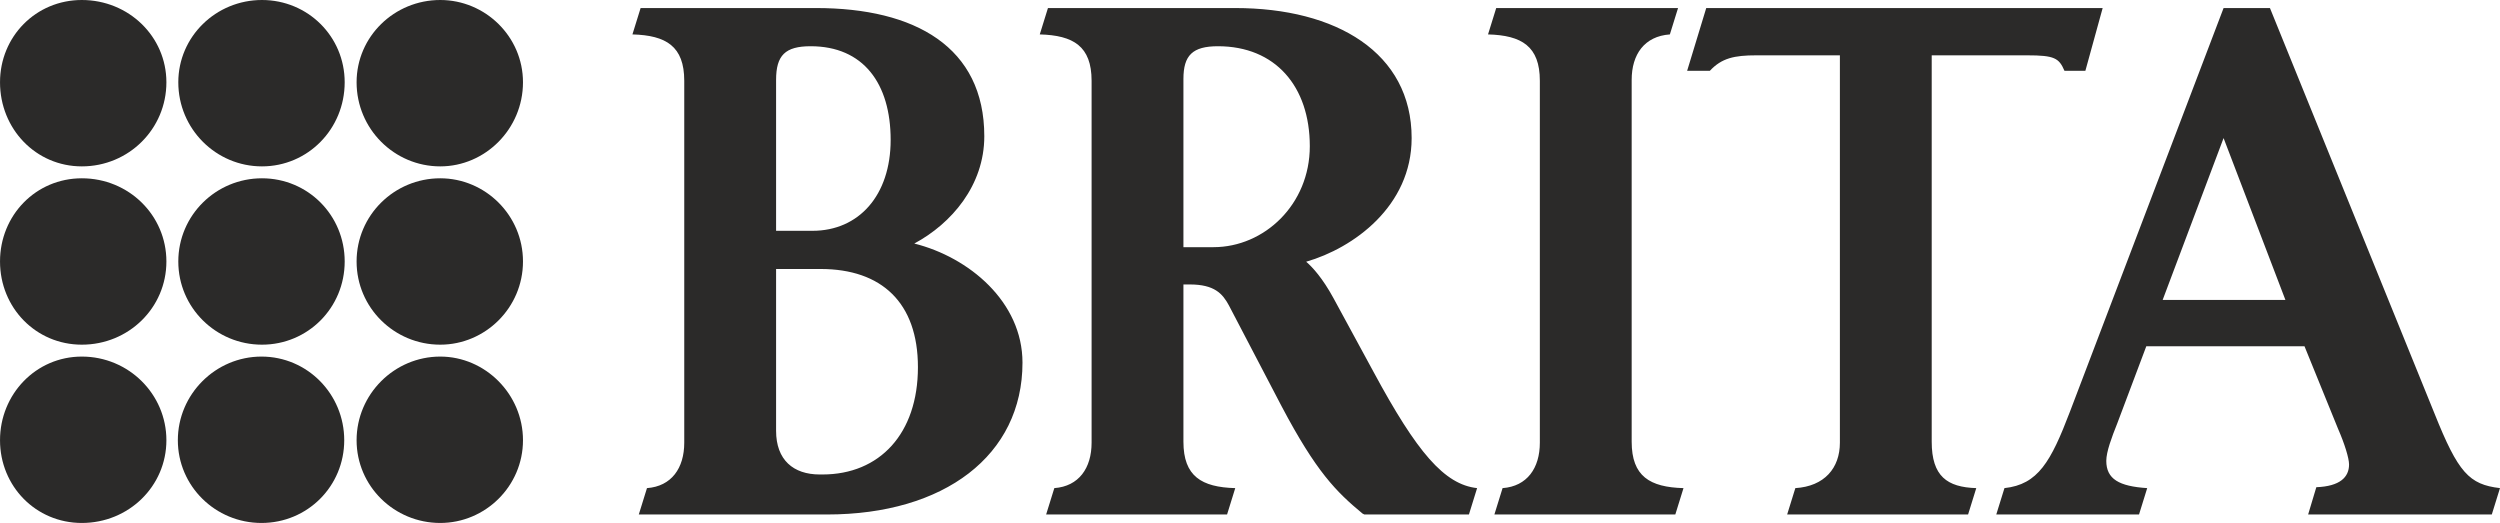
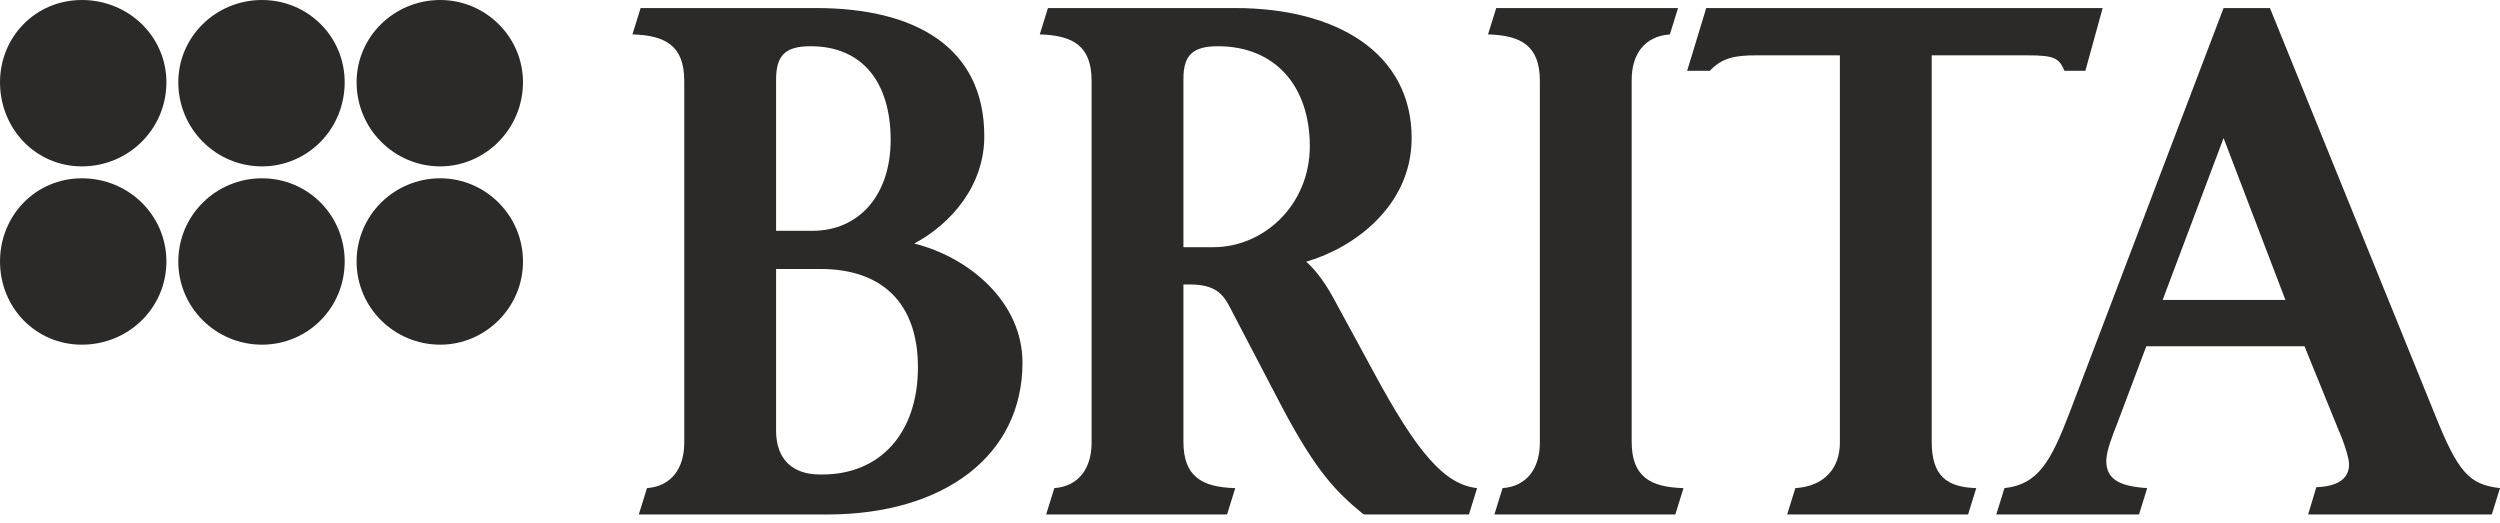
<svg xmlns="http://www.w3.org/2000/svg" xml:space="preserve" width="108.1mm" height="22.613mm" version="1.1" style="shape-rendering:geometricPrecision; text-rendering:geometricPrecision; image-rendering:optimizeQuality; fill-rule:evenodd; clip-rule:evenodd" viewBox="0 0 11914.89 2492.46">
  <defs>
    <style type="text/css">
   
    .fil0 {fill:#2B2A29;fill-rule:nonzero}
   
  </style>
  </defs>
  <g id="Warstwa_x0020_1">
    <g id="_-136447576">
      <path class="fil0" d="M2098.16 1642.71c214.68,0 394.31,-176.21 394.31,-396.47 0,-220.29 -179.64,-396.5 -394.31,-396.5 -219.06,0 -398.7,176.21 -398.7,396.5 0,220.26 179.64,396.47 398.7,396.47z" />
-       <path class="fil0" d="M2098.16 2492.46c214.68,0 394.31,-175.25 394.31,-394.31 0,-219.06 -179.64,-398.68 -394.31,-398.68 -219.06,0 -398.7,179.62 -398.7,398.68 0,219.06 179.64,394.31 398.7,394.31z" />
      <path class="fil0" d="M389.92 1642.71c223.46,0 403.07,-176.21 403.07,-396.47 0,-220.29 -179.6,-396.5 -403.07,-396.5 -219.06,0 -389.92,176.21 -389.92,396.5 0,220.26 170.85,396.47 389.92,396.47z" />
-       <path class="fil0" d="M1246.24 2492.46c219.04,0 394.31,-175.25 394.31,-394.31 0,-219.06 -175.27,-398.68 -394.31,-398.68 -219.1,0 -398.7,179.62 -398.7,398.68 0,219.06 179.6,394.31 398.7,394.31z" />
-       <path class="fil0" d="M389.92 2492.46c223.46,0 403.07,-175.25 403.07,-394.31 0,-219.06 -179.6,-398.68 -403.07,-398.68 -219.06,0 -389.92,179.62 -389.92,398.68 0,219.06 170.85,394.31 389.92,394.31z" />
      <path class="fil0" d="M2098.16 792.96c214.68,0 394.31,-178.65 394.31,-400.83 0,-217.85 -179.64,-392.13 -394.31,-392.13 -219.06,0 -398.7,174.28 -398.7,392.13 0,222.18 179.64,400.83 398.7,400.83z" />
      <path class="fil0" d="M1248.42 792.96c219.06,0 394.28,-178.65 394.28,-400.83 0,-217.85 -175.22,-392.13 -394.28,-392.13 -219.07,0 -398.68,174.28 -398.68,392.13 0,222.18 179.6,400.83 398.68,400.83z" />
      <path class="fil0" d="M389.92 792.96c223.46,0 403.07,-178.65 403.07,-400.83 0,-217.85 -179.6,-392.13 -403.07,-392.13 -219.06,0 -389.92,174.28 -389.92,392.13 0,222.18 170.85,400.83 389.92,400.83z" />
      <path class="fil0" d="M1248.42 1642.71c219.06,0 394.31,-176.21 394.31,-396.47 0,-220.29 -175.25,-396.5 -394.31,-396.5 -219.07,0 -398.68,176.21 -398.68,396.5 0,220.26 179.6,396.47 398.68,396.47z" />
      <path class="fil0" d="M10307.2 1429.37l290.33 -771.35 294.66 771.35 -585 0zm-1789.7 1022.68l862.34 0 39 -125.66c-138.67,-4.33 -212.35,-56.34 -212.35,-221.01l0 -1841.7 455.02 0c130.02,0 151.67,13.02 177.68,73.68l99.65 0 82.36 -299.01 -1889.36 0 -91 299.01 108.31 0c56.33,-60.67 117.01,-73.68 221.01,-73.68l398.68 0 0 1846.03c0,121.35 -73.68,208.01 -212.35,216.68l-39 125.66zm-1395.34 0l862.33 0 39 -125.66c-160.34,-4.33 -247,-56.34 -247,-221.01l0 -1724.68c0,-121.35 60.68,-208.01 182.02,-216.68l39 -125.66 -866.66 0 -39 125.66c160.32,4.33 246.97,56.33 246.97,221.01l0 1724.68c0,121.35 -60.64,208.01 -177.65,216.68l-39 125.66zm-1482 -1274.03l0 -801.66c0,-112.69 43.33,-156.02 164.65,-156.02 272.99,0 437.67,190.67 437.67,476.67 0,277.36 -216.68,481 -459.36,481l-142.97 0zm-654.36 1274.03l862.33 0 39 -125.66c-160.34,-4.33 -246.97,-56.34 -246.97,-221.01l0 -749.67 30.3 0c117,0 156.01,43.34 186.35,99.66l251.35 481.01c164.65,311.99 259.99,407.32 385.67,511.32l8.64 4.34 498.37 0 38.96 -125.66c-156.01,-17.35 -285.99,-169.01 -493.99,-554.69l-190.66 -351.01c-52,-95.33 -99.67,-147.31 -130.02,-173.32 225.35,-65.02 502.68,-264.35 502.68,-589.35 0,-407.32 -359.68,-619.67 -840.7,-619.67l-892.65 0 -39.03 125.66c160.35,4.33 247.02,56.33 247.02,221.01l0 1724.68c0,121.35 -60.68,208.01 -177.66,216.68l-39 125.66zm-1287.02 -1352.02l0 -719.33c0,-117.02 43.35,-160.35 164.67,-160.35 251.35,0 381.34,177.69 381.34,446.35 0,264.34 -151.64,433.33 -372.67,433.33l-173.34 0zm-654.34 1352.02l897.02 0c558.97,0 931.66,-281.67 931.66,-723.68 0,-290.34 -255.65,-502.66 -515.66,-567.67 177.65,-95.33 333.66,-277.33 333.66,-511.32 0,-424.69 -329.33,-611.03 -801.69,-611.03l-836.32 0 -39 125.66c160.35,4.33 247,56.33 247,221.01l0 1724.68c0,121.35 -60.68,208.01 -177.69,216.68l-39 125.66zm862.33 -190.67c-125.65,0 -208,-69.32 -208,-208.01l0 -771.35 212.34 0c290.33,0 463.67,160.35 463.67,468.02 0,316.33 -182,511.34 -454.99,511.34l-13.02 0zm5607.4 190.67l680.35 0 39 -125.66c-134.34,-8.67 -195,-43.33 -195,-130.02 0,-43.33 26.01,-112.68 52,-177.66l138.66 -368.32 754.03 0 160.34 394.34c30.33,69.32 52,138.67 52,168.99 0,60.68 -43.36,104 -156.01,108.35l-39.02 129.99 875.34 0 39.02 -125.66c-147.33,-17.35 -199.33,-73.68 -312,-355.35l-784.35 -1932.69 -220.99 0 -732.35 1924.02c-91,238.33 -151.66,346.67 -312.01,364.01l-39 125.66z" />
    </g>
  </g>
</svg>